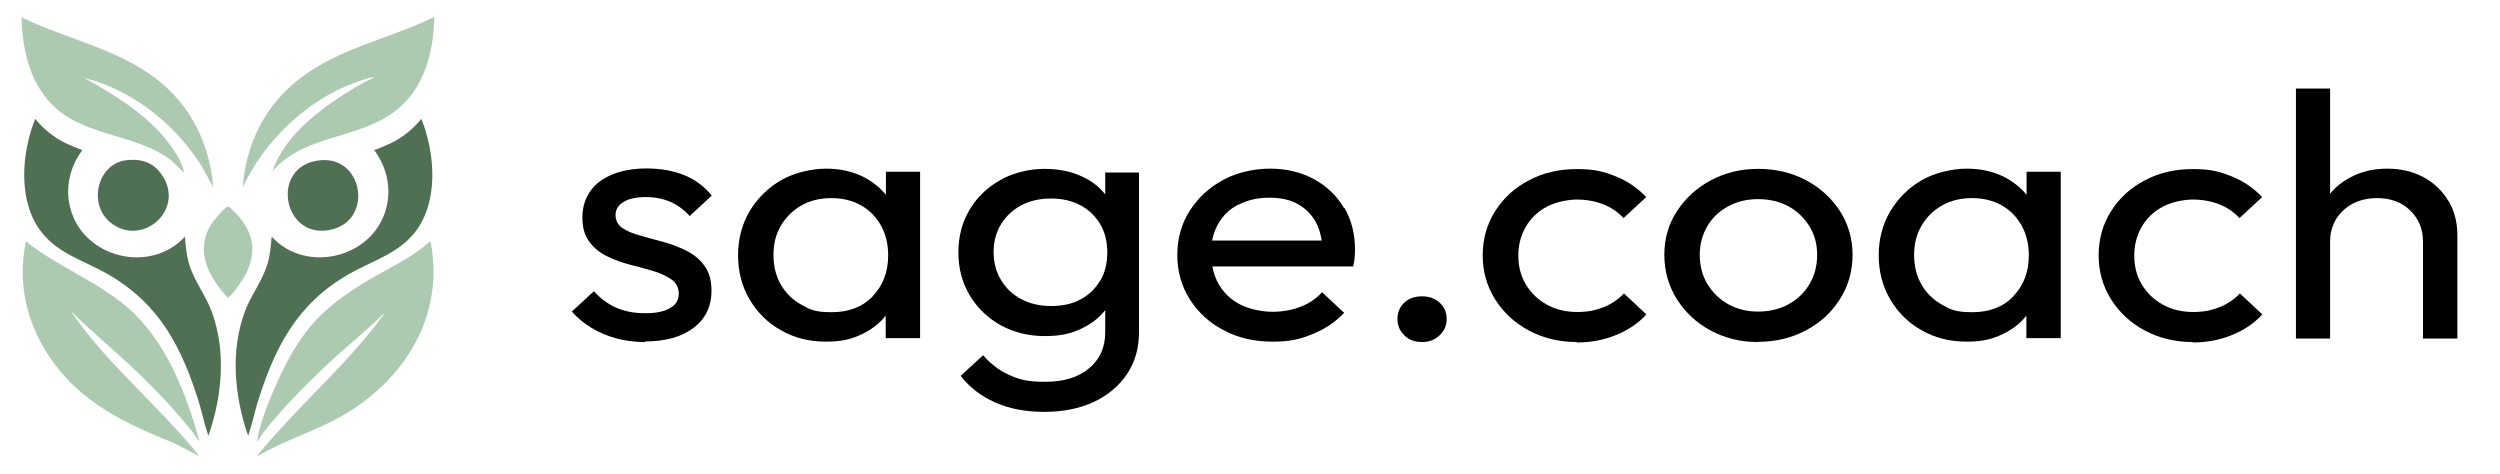
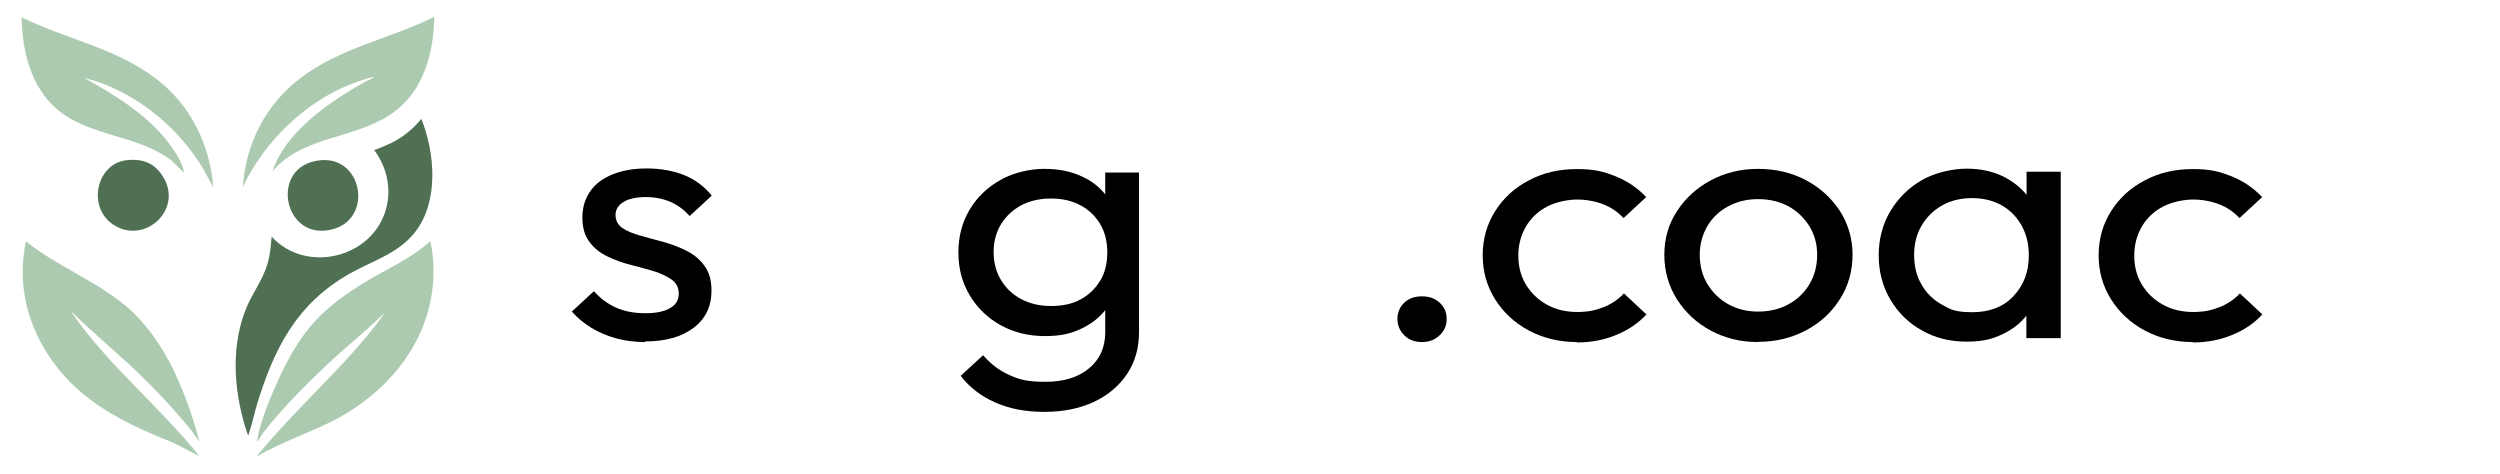
<svg xmlns="http://www.w3.org/2000/svg" id="a" data-name="Layer 1" viewBox="0 0 1214 230">
  <g>
    <path d="M124.9,221.6c-.2-.2,1.5-2.2,1.8-2.5,2.5-3.1,5.4-6.3,8.1-9.3,17.1-19,36.4-36.2,51.5-57.1v-.4c-8.3,8.3-17.5,15.5-26,23.4-10.1,9.5-20.7,20-29.5,30.7-2,2.4-4.1,5.1-5.6,7.8-.5,0-.3-.6-.2-1,1.4-8.8,7-22,10.8-30.2,10.9-23.2,21.2-33.9,43-46.9,10.1-6,21.3-10.9,30-18.9.4,0,.9,3.7,1,4.3,4.8,35.2-15.5,65-45.4,81.4-12.8,7-27,11.2-39.5,18.7Z" style="fill: #accaaf;" />
    <path d="M96.9,214.5l-4.3-5.9c-9-11-18.9-21.4-29.3-31.1-9.3-8.7-19.2-16.8-28.2-25.8-.5.3.1.6.3.9,17.6,25.2,42.3,45,61.5,69l-12.3-6.4c-22.9-9.2-44.7-19.3-59.3-40.1-12.1-17.1-17.1-37.1-12.7-57.9,15.3,12.3,34.2,19.1,49.2,32,18.7,16,28.8,42.1,35.1,65.3Z" style="fill: #accaaf;" />
-     <path d="M39.9,73c-6,8.1-8.4,18.4-5.7,28.3,6.4,24,38.9,31.9,55.6,13.6.4,4.5.7,8.9,2,13.2,2.4,8.2,8,15.1,11,23.2,7.1,19.1,5.1,41-1.5,60-.4,0-.3-.3-.4-.6-1.6-4.6-2.7-10-4.1-14.7-8.4-27.1-19.1-48.3-44.5-62.9-11-6.3-23.8-9.8-32-20.2-11.8-14.8-9.9-38.5-3.2-55.2,0,0,4.1,5.4,10.6,9.5,4.8,3.1,12.4,5.7,12.4,5.7Z" style="fill: #4f7052;" />
    <path d="M103.6,91l-5.7-10.4c-11.8-18.6-29.6-33.6-50.5-40.9l-6.6-1.9c15.9,8.8,32.7,19.1,43.1,34.4,2.4,3.5,4.8,7.5,5.5,11.7l-6.1-5.9c-16.4-12.7-40.1-11.5-55.9-25.2C14.8,41.7,10.8,24.7,10.5,8.4c21.5,10.6,45.7,14.9,65.1,29.7,17,12.8,26.2,31.8,28,52.9Z" style="fill: #accaaf;" />
    <path d="M132,83.9c5.4-16.5,20.5-28.7,34.6-37.8,4.7-3,9.5-5.9,14.6-8.3,0-.6-.6-.2-.9-.2-2.7.6-6.1,1.8-8.7,2.8-23.1,8.7-43.2,28.2-53.7,50.4,1.5-21,10.9-39.7,27.6-52.6,19.3-14.9,43.8-19.4,65.4-30-.3,17.4-5.2,36-20,46.5-18.3,13.1-44.1,10.9-59.1,29Z" style="fill: #accaaf;" />
    <path d="M61.4,77.8c7.9-.9,13.8,1.4,17.9,8.2,10,16.5-10.5,34-25.5,22.2-11.2-8.8-6.7-28.7,7.6-30.4Z" style="fill: #4f7052;" />
    <path d="M155.8,77.8c20.1-1.8,25.3,27.6,6.5,33.3-24.8,7.5-32.3-31.1-6.5-33.3Z" style="fill: #4f7052;" />
-     <path d="M110.7,100.4c.4-.1.5,0,.8.2.8.6,3.3,3.3,4.1,4.1,7.9,9.1,9.1,18.3,3.4,29.1-.8,1.6-7.1,10.9-8.4,10.7-9.2-9.8-16.1-22.6-8.1-35.5,1-1.7,6.5-8.3,8.1-8.7Z" style="fill: #accaaf;" />
    <path d="M181.8,73c6,8.1,8.4,18.4,5.7,28.3-6.4,24-38.9,31.9-55.6,13.6-.4,4.5-.7,8.9-2,13.2-2.4,8.2-8,15.1-11,23.2-7.1,19.1-5.1,41,1.5,60,.4,0,.3-.3.4-.6,1.6-4.6,2.7-10,4.1-14.7,8.4-27.1,19.1-48.3,44.5-62.9,11-6.3,23.8-9.8,32-20.2,11.8-14.8,9.9-38.5,3.2-55.2,0,0-4.1,5.4-10.6,9.5-4.8,3.1-12.4,5.7-12.4,5.7Z" style="fill: #4f7052;" />
  </g>
  <g>
    <path d="M313.2,166.1c-4.9,0-9.6-.6-14-1.8-4.4-1.2-8.4-2.9-12-5.1-3.6-2.2-6.8-4.8-9.5-7.9l10.7-9.9c3.2,3.6,6.9,6.3,11,8.1,4.2,1.8,8.8,2.6,14,2.6s9.1-.8,12-2.5c2.8-1.6,4.2-3.9,4.2-6.9s-1.1-5.2-3.4-6.9c-2.3-1.6-5.2-3-8.7-4.1-3.6-1.1-7.3-2.1-11.3-3.1-4-1-7.8-2.4-11.3-4.1-3.6-1.7-6.5-4.1-8.7-7.1-2.3-3-3.4-6.9-3.4-11.8s1.3-9.1,3.8-12.7c2.5-3.6,6.1-6.3,10.8-8.2,4.7-1.9,10.2-2.9,16.7-2.9s13,1.1,18.3,3.3c5.3,2.2,9.7,5.5,13.2,9.9l-10.7,9.9c-2.6-2.9-5.6-5.2-9.2-6.8-3.6-1.6-7.6-2.4-12.1-2.4s-8.4.8-10.9,2.4c-2.5,1.6-3.8,3.7-3.8,6.3s1.1,4.8,3.3,6.3c2.2,1.5,5.1,2.7,8.7,3.7,3.6,1,7.4,2.1,11.3,3.1,3.9,1.1,7.7,2.5,11.2,4.3,3.6,1.8,6.5,4.2,8.7,7.3,2.3,3.1,3.4,7.1,3.4,12.1,0,7.6-2.9,13.6-8.7,18-5.8,4.4-13.6,6.6-23.5,6.6Z" />
-     <path d="M430.2,83.6v11c-3-3.7-6.8-6.6-11.3-8.9-5.2-2.5-11.1-3.8-17.8-3.8s-15.4,1.9-21.8,5.6c-6.4,3.7-11.5,8.8-15.3,15.1-3.7,6.3-5.6,13.5-5.6,21.4s1.9,15.1,5.6,21.4c3.7,6.3,8.8,11.4,15.3,15,6.4,3.7,13.7,5.5,21.8,5.5s12.6-1.3,17.8-3.8c4.5-2.2,8.3-5.1,11.2-8.8v10.9h16.7v-80.8h-16.7ZM423.8,143.9c-5,5.2-11.7,7.7-19.9,7.7s-10.4-1.2-14.7-3.6c-4.3-2.4-7.6-5.6-10-9.8-2.4-4.1-3.6-8.9-3.6-14.4s1.2-10.1,3.6-14.2c2.4-4.1,5.7-7.4,9.9-9.8s9.1-3.6,14.6-3.6,10.3,1.2,14.4,3.5c4.1,2.3,7.3,5.6,9.7,9.8,2.3,4.2,3.5,9,3.5,14.5,0,8-2.5,14.6-7.5,19.8Z" />
-     <path d="M652.7,101.1c-3.5-6-8.4-10.7-14.6-14.1-6.3-3.4-13.4-5.1-21.3-5.1s-16.1,1.8-22.9,5.5c-6.8,3.7-12.2,8.7-16.2,15-4,6.3-6,13.5-6,21.4s2,15.2,6.1,21.6c4,6.3,9.5,11.4,16.5,15,6.9,3.7,14.8,5.5,23.6,5.5s13.3-1.2,19.3-3.6c6-2.4,11.2-5.8,15.5-10.4l-10.7-10c-2.9,3.2-6.5,5.6-10.6,7.1-4.1,1.6-8.6,2.4-13.5,2.4s-11.1-1.2-15.6-3.5c-4.5-2.3-8-5.6-10.5-9.9-1.5-2.6-2.5-5.5-3.1-8.6h68.4c.4-1.6.6-3,.7-4.3.1-1.3.2-2.5.2-3.7,0-7.7-1.7-14.6-5.2-20.6ZM601.5,99.4c4.3-2.3,9.3-3.4,14.9-3.4s10,1,13.8,3.1c3.8,2.1,6.7,5,8.8,8.8,1.4,2.6,2.3,5.6,2.8,8.9h-53.2c.6-2.9,1.5-5.6,2.9-8,2.3-4.1,5.6-7.3,9.9-9.5Z" />
    <path d="M690.5,166.1c-3.6,0-6.4-1.1-8.6-3.3-2.2-2.2-3.3-4.8-3.3-7.9s1.1-5.8,3.3-7.9c2.2-2.1,5.1-3.1,8.6-3.1s6.3,1,8.6,3.1c2.3,2.1,3.4,4.7,3.4,7.9s-1.1,5.7-3.4,7.9c-2.3,2.2-5.1,3.3-8.6,3.3Z" />
    <path d="M765.7,166.1c-8.6,0-16.3-1.9-23.3-5.6-6.9-3.7-12.4-8.8-16.4-15.2-4-6.4-6-13.5-6-21.3s2-15.1,6-21.4c4-6.3,9.4-11.4,16.4-15,6.9-3.7,14.7-5.5,23.3-5.5s13,1.2,18.8,3.5c5.8,2.3,10.7,5.7,14.9,10.1l-11,10.2c-2.7-2.9-6-5.2-9.9-6.7-3.9-1.5-8.2-2.3-12.7-2.3s-10.4,1.2-14.7,3.5c-4.3,2.3-7.7,5.5-10.1,9.6s-3.7,8.8-3.7,14.1,1.2,10,3.7,14.1,5.8,7.3,10.1,9.7c4.3,2.4,9.2,3.6,14.7,3.6s8.9-.8,12.8-2.3c3.9-1.5,7.2-3.8,10-6.7l10.9,10.2c-4,4.3-9,7.7-14.8,10-5.8,2.4-12.1,3.6-18.9,3.6Z" />
    <path d="M853.7,166.1c-8.5,0-16.1-1.9-23-5.6-6.9-3.7-12.3-8.8-16.4-15.2-4-6.4-6.1-13.6-6.1-21.5s2-14.9,6.1-21.2,9.5-11.3,16.4-15c6.9-3.7,14.5-5.6,23-5.6s16.3,1.8,23.3,5.5c6.9,3.7,12.4,8.7,16.5,15,4,6.3,6.1,13.4,6.1,21.2s-2,15.1-6.1,21.5c-4,6.4-9.5,11.5-16.5,15.2-6.9,3.7-14.7,5.6-23.3,5.6ZM853.7,151.3c5.6,0,10.6-1.2,14.9-3.6s7.7-5.6,10.1-9.8c2.5-4.1,3.7-8.9,3.7-14.2s-1.3-9.9-3.8-13.9-5.9-7.3-10.1-9.6c-4.2-2.3-9.2-3.5-14.8-3.5s-10.2,1.2-14.5,3.5c-4.3,2.3-7.7,5.5-10.1,9.6s-3.7,8.7-3.7,13.9,1.2,10.1,3.7,14.2c2.5,4.1,5.8,7.4,10.1,9.8,4.3,2.4,9.1,3.6,14.5,3.6Z" />
    <g>
      <path d="M981.7,109.6c-2.3-4.2-5.6-7.5-9.7-9.8-4.1-2.3-8.9-3.5-14.4-3.5s-10.4,1.2-14.6,3.6-7.5,5.6-9.9,9.8c-2.4,4.1-3.6,8.9-3.6,14.2s1.2,10.2,3.6,14.4c2.4,4.1,5.7,7.4,10,9.8,4.3,2.4,9.2,3.6,14.7,3.6,8.2,0,14.8-2.6,19.9-7.7,5-5.2,7.5-11.8,7.5-19.8s-1.2-10.3-3.5-14.5Z" style="fill: none;" />
      <path d="M984.1,83.6v11c-3-3.7-6.8-6.6-11.3-8.9-5.2-2.5-11.1-3.8-17.8-3.8s-15.4,1.9-21.8,5.6c-6.4,3.7-11.5,8.8-15.3,15.1-3.7,6.3-5.6,13.5-5.6,21.4s1.9,15.1,5.6,21.4c3.7,6.3,8.8,11.4,15.3,15,6.4,3.7,13.7,5.5,21.8,5.5s12.6-1.3,17.8-3.8c4.5-2.2,8.3-5.1,11.2-8.8v10.9h16.7v-80.8h-16.7ZM977.7,143.9c-5,5.2-11.7,7.7-19.9,7.7s-10.4-1.2-14.7-3.6c-4.3-2.4-7.6-5.6-10-9.8-2.4-4.1-3.6-8.9-3.6-14.4s1.2-10.1,3.6-14.2c2.4-4.1,5.7-7.4,9.9-9.8s9.1-3.6,14.6-3.6,10.3,1.2,14.4,3.5c4.1,2.3,7.3,5.6,9.7,9.8,2.3,4.2,3.5,9,3.5,14.5,0,8-2.5,14.6-7.5,19.8Z" />
    </g>
    <path d="M1064.8,166.1c-8.6,0-16.3-1.9-23.3-5.6-6.9-3.7-12.4-8.8-16.4-15.2-4-6.4-6-13.5-6-21.3s2-15.1,6-21.4c4-6.3,9.4-11.4,16.4-15,6.9-3.7,14.7-5.5,23.3-5.5s13,1.2,18.8,3.5c5.8,2.3,10.7,5.7,14.9,10.1l-11,10.2c-2.7-2.9-6-5.2-9.9-6.7-3.9-1.5-8.2-2.3-12.7-2.3s-10.4,1.2-14.7,3.5c-4.3,2.3-7.7,5.5-10.1,9.6s-3.7,8.8-3.7,14.1,1.2,10,3.7,14.1,5.8,7.3,10.1,9.7c4.3,2.4,9.2,3.6,14.7,3.6s8.9-.8,12.8-2.3c3.9-1.5,7.2-3.8,10-6.7l10.9,10.2c-4,4.3-9,7.7-14.8,10-5.8,2.4-12.1,3.6-18.9,3.6Z" />
-     <path d="M1188.8,97.4c-2.9-4.9-7-8.7-12-11.4-5.1-2.7-10.9-4.1-17.6-4.1s-12.6,1.4-17.8,4.2c-4,2.1-7.3,4.7-9.9,8v-51.1h-16.6v121.4h16.6v-47.1c0-4.1,1-7.7,2.9-10.9,2-3.2,4.7-5.7,8.1-7.5,3.4-1.8,7.4-2.7,11.8-2.7,6.6,0,12,2,16.1,6,4.1,4,6.2,9,6.2,15.1v47.1h16.7v-50.2c0-6.3-1.5-12-4.4-16.8Z" />
    <path d="M536.7,83.6v10.8c-2.9-3.7-6.7-6.6-11.3-8.7-5.3-2.5-11.4-3.7-18.3-3.7s-15,1.8-21.3,5.4c-6.4,3.6-11.4,8.4-15,14.5-3.6,6.1-5.4,12.9-5.4,20.7s1.8,14.6,5.5,20.8c3.7,6.2,8.7,11,15,14.5,6.3,3.5,13.5,5.3,21.4,5.3s12.8-1.2,18-3.7c4.6-2.2,8.4-5.1,11.4-8.9v10.7c0,7.4-2.6,13.2-7.9,17.6-5.3,4.4-12.3,6.5-21.2,6.5s-12.6-1.1-17.5-3.3c-4.9-2.2-9.1-5.4-12.7-9.6l-10.9,10c4.3,5.6,9.9,9.9,16.7,12.9,6.9,3.1,14.8,4.6,23.9,4.6s17.1-1.6,24-4.8c6.9-3.2,12.3-7.8,16.2-13.6,3.9-5.8,5.8-12.6,5.8-20.3v-77.5h-16.6ZM534.2,136.3c-2.3,3.9-5.4,6.9-9.5,9.1-4,2.2-8.8,3.2-14.3,3.2s-10.2-1.1-14.4-3.3-7.5-5.3-9.9-9.3c-2.4-4-3.6-8.5-3.6-13.6s1.2-9.6,3.6-13.5c2.4-3.9,5.7-7,9.8-9.2,4.2-2.2,9-3.3,14.5-3.3s10.1,1.1,14.3,3.3c4.1,2.2,7.3,5.3,9.6,9.2,2.3,3.9,3.4,8.5,3.4,13.7s-1.1,9.8-3.4,13.7Z" />
  </g>
</svg>